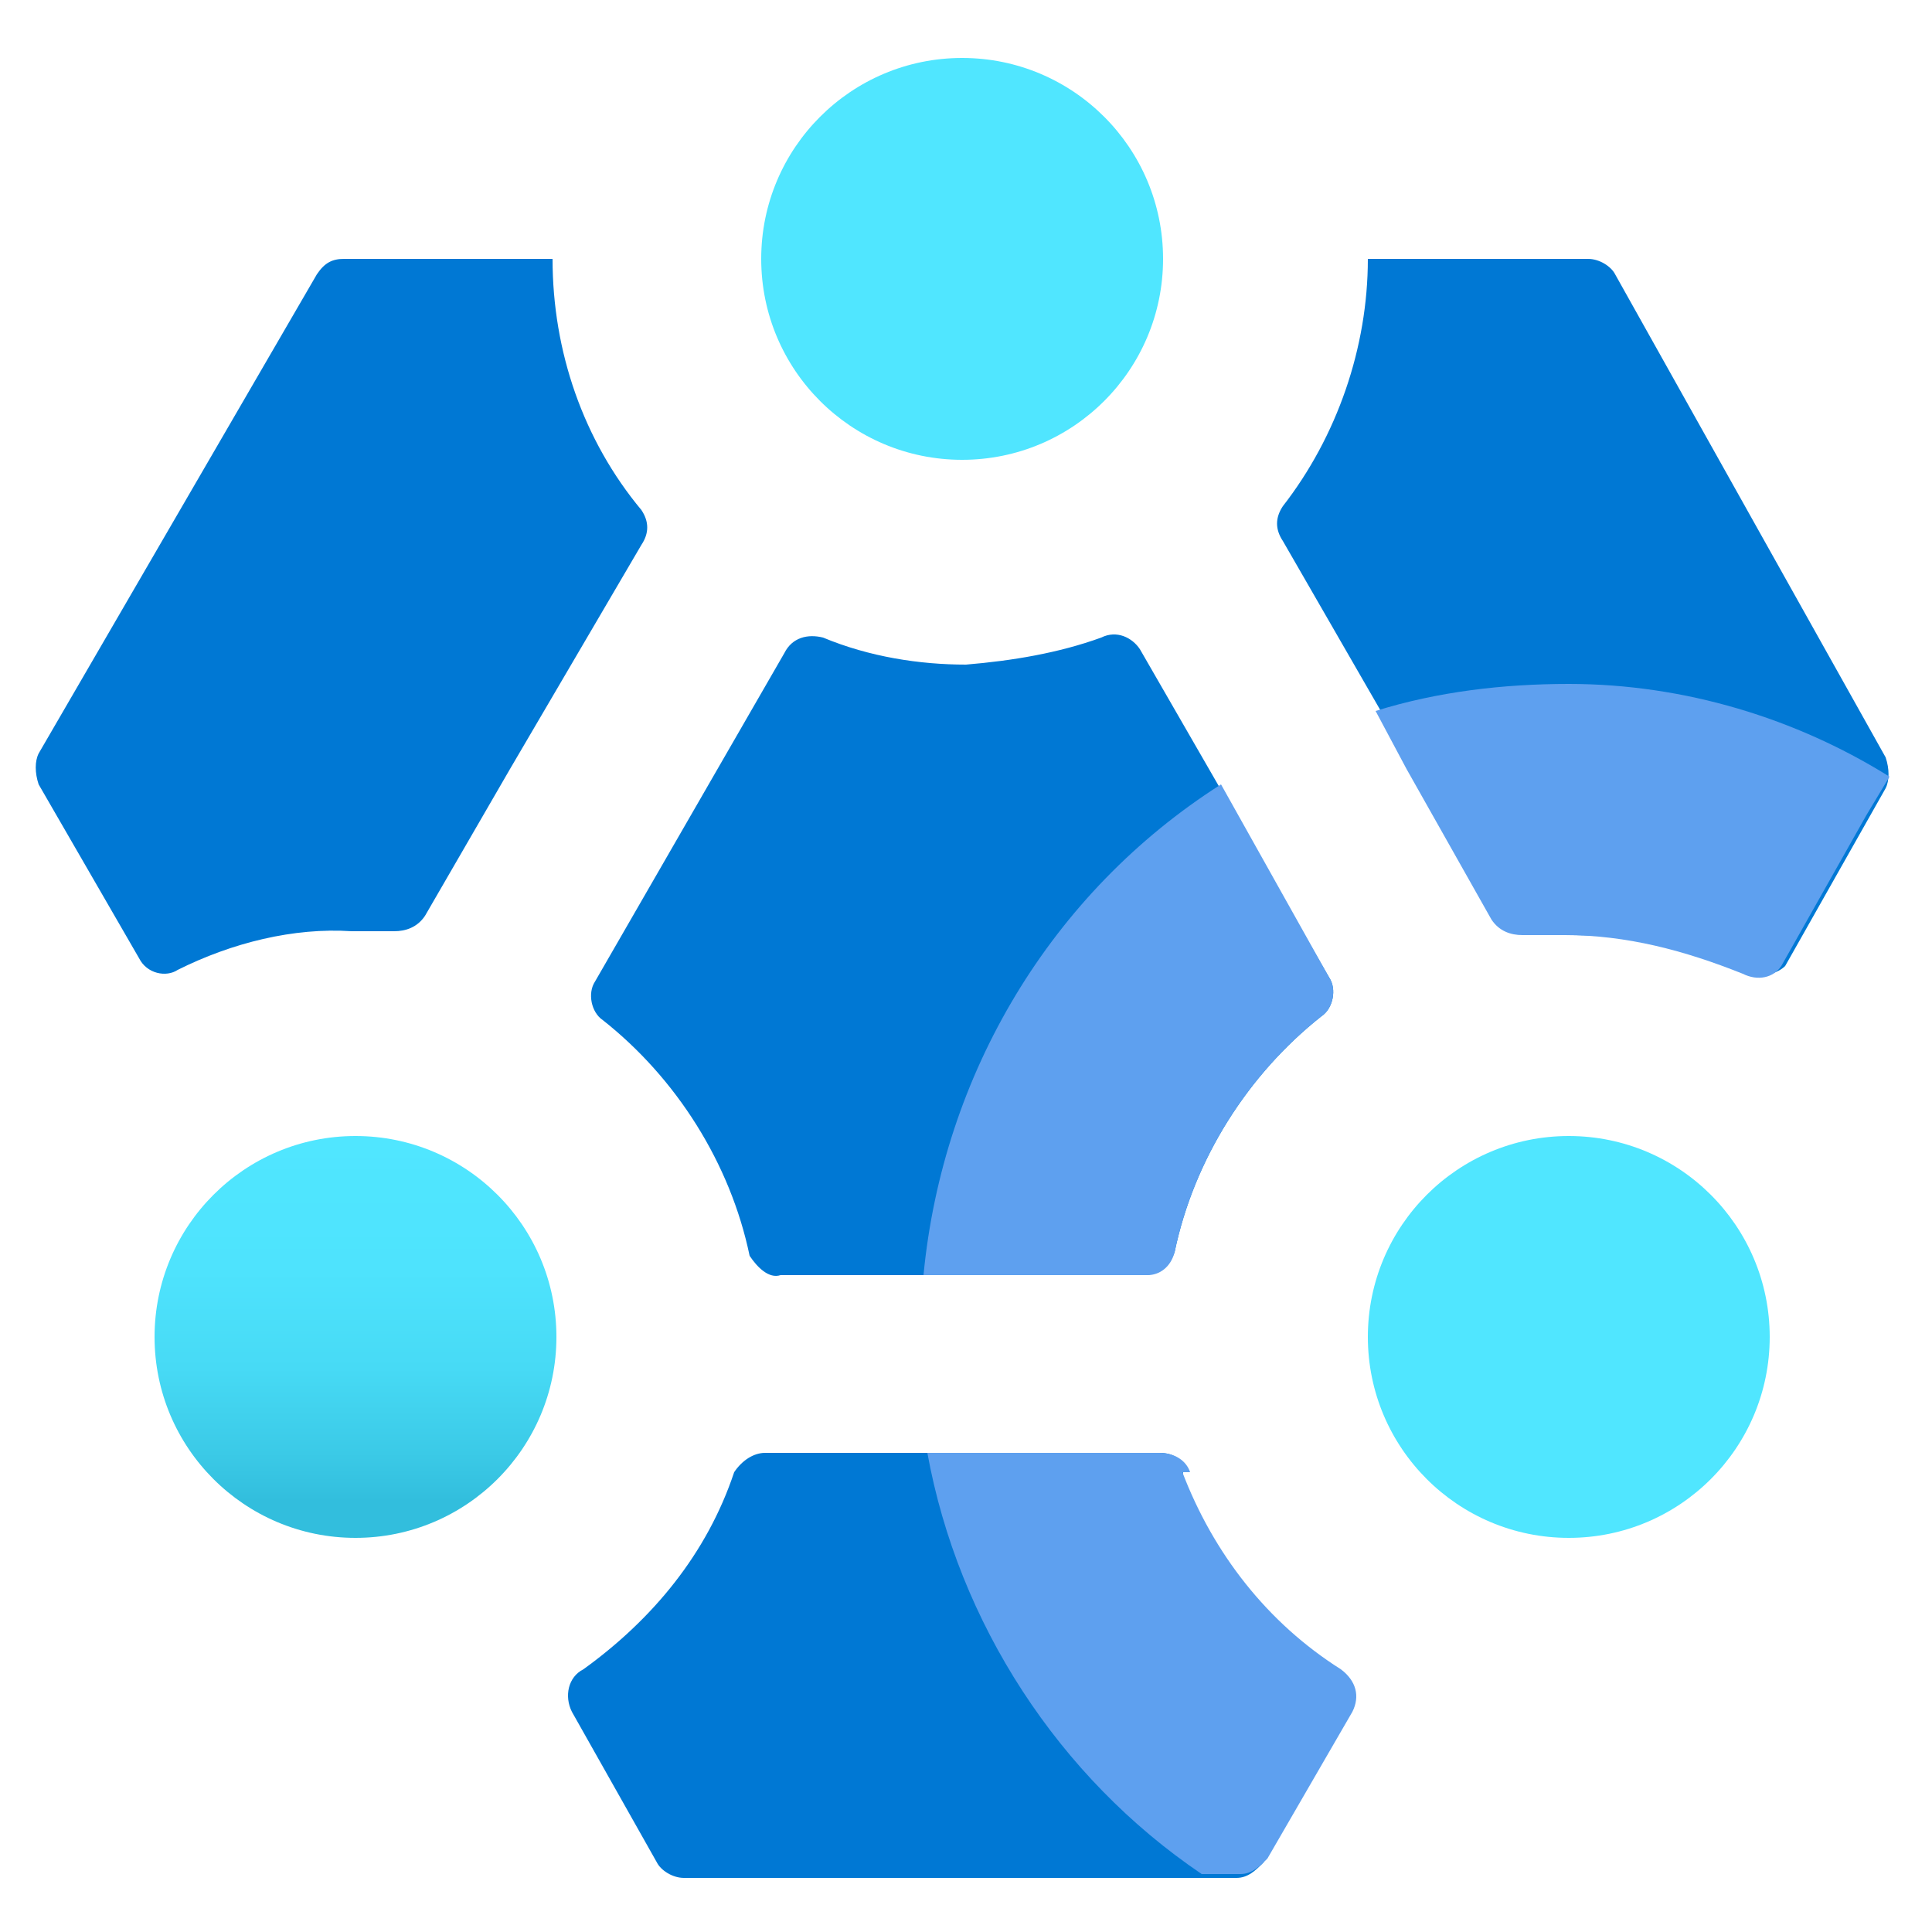
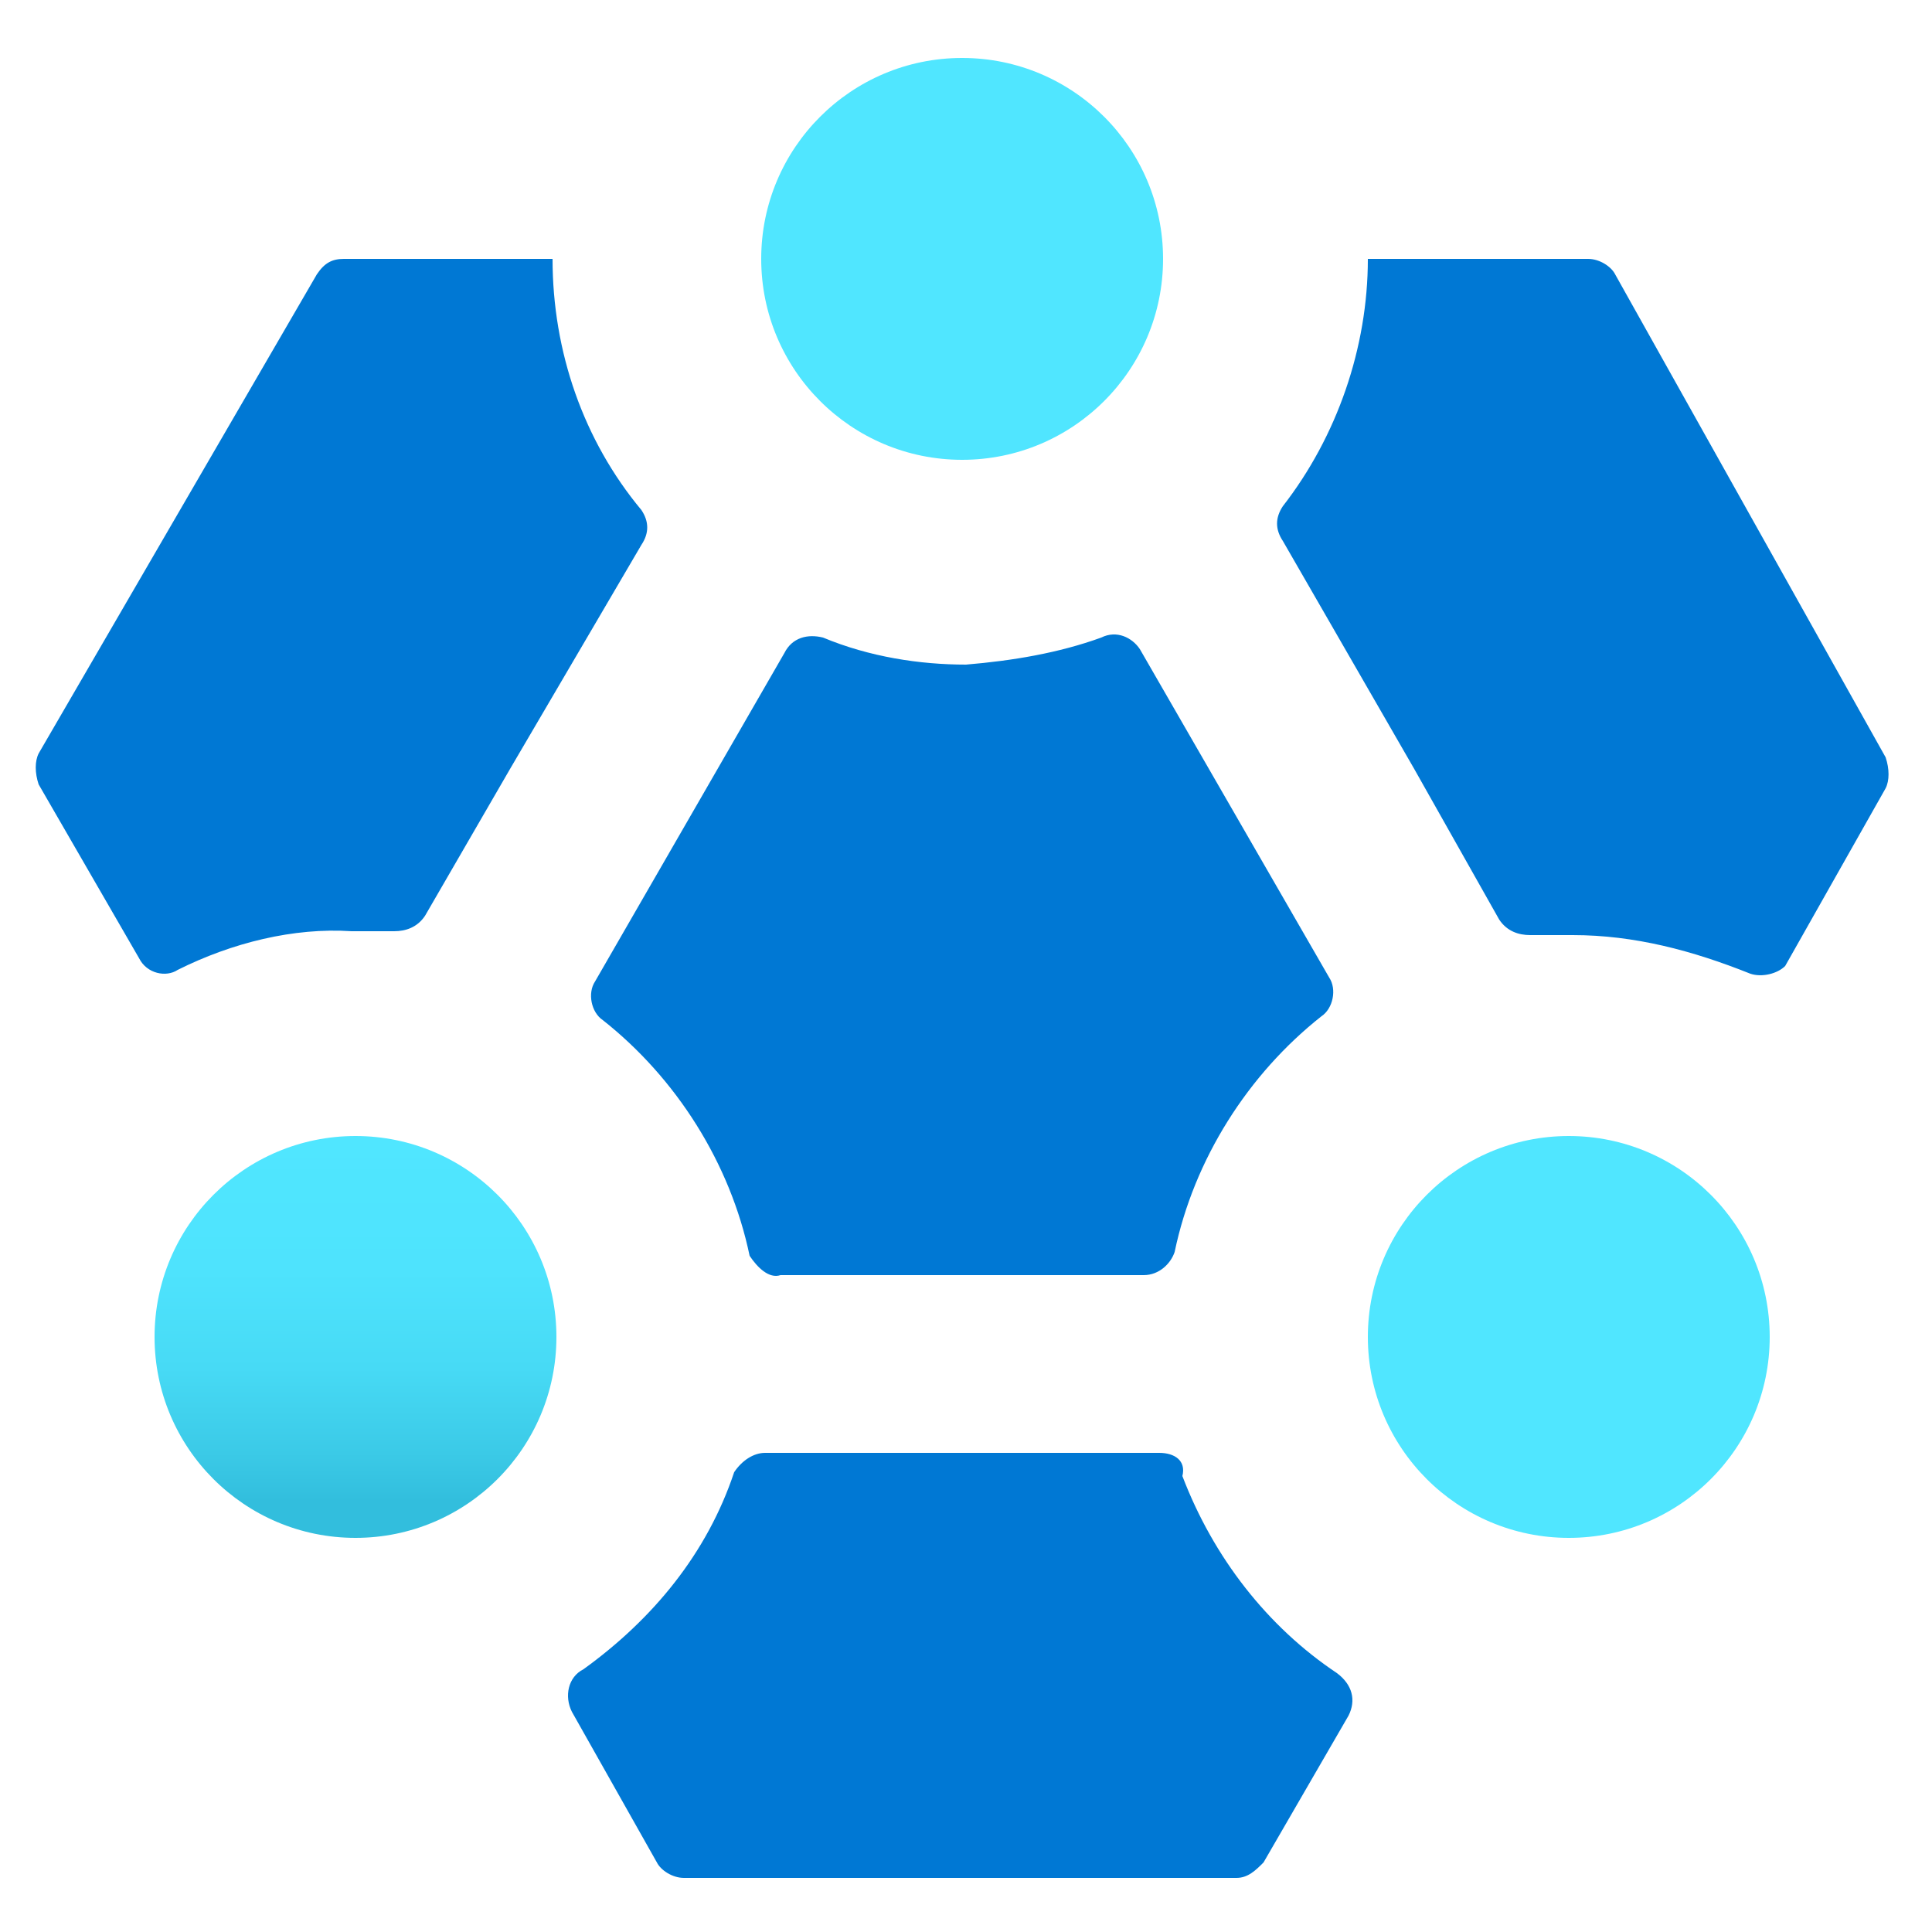
<svg xmlns="http://www.w3.org/2000/svg" id="FxSymbol0-052" x="0px" y="0px" viewBox="0 0 50 50" style="enable-background:new 0 0 50 50;" xml:space="preserve">
  <style type="text/css"> .st0{fill:none;} .st1{fill:#0078D4;} .st2{fill:url(#SVGID_1_);} .st3{fill:url(#SVGID_2_);} .st4{fill:url(#SVGID_3_);} .st5{fill:#5EA0EF;} </style>
  <g>
-     <path class="st0" d="M-0.5-0.5h51v51h-51V-0.5z" />
-     <path class="st1" d="M20.2,33h9.4c0.4,0,0.7-0.3,0.8-0.6c0.5-2.4,1.9-4.6,3.8-6.1c0.3-0.2,0.4-0.7,0.2-1l-4.9-8.5 c-0.2-0.3-0.6-0.5-1-0.3c-1.1,0.4-2.3,0.6-3.5,0.7c-1.2,0-2.5-0.2-3.7-0.7c-0.4-0.1-0.8,0-1,0.4l-4.9,8.5c-0.2,0.3-0.1,0.8,0.2,1 c1.9,1.5,3.3,3.7,3.8,6.1C19.6,32.8,19.9,33.1,20.2,33z M14.6,6.7H8.9c-0.3,0-0.5,0.1-0.7,0.4L1,19.5c-0.1,0.2-0.1,0.5,0,0.8 l2.6,4.5c0.2,0.4,0.7,0.5,1,0.3c1.4-0.7,3-1.1,4.5-1c0.4,0,0.8,0,1.1,0c0.3,0,0.6-0.1,0.8-0.4l2.2-3.8l3.4-5.8 c0.2-0.3,0.2-0.6,0-0.9c-1.5-1.8-2.3-4.1-2.3-6.5L14.6,6.7z M41.8,7.1c-0.1-0.2-0.4-0.4-0.7-0.4h-5.7c0,2.3-0.8,4.6-2.2,6.4 c-0.2,0.3-0.2,0.6,0,0.9l3.4,5.9l2.2,3.9c0.2,0.3,0.5,0.4,0.8,0.4h1.1c1.6,0,3.1,0.4,4.6,1c0.3,0.1,0.7,0,0.9-0.2l2.6-4.6 c0.1-0.2,0.1-0.5,0-0.8L41.8,7.1z M30,37.6H19.8c-0.3,0-0.6,0.2-0.8,0.5c-0.7,2.1-2.1,3.8-3.9,5.1c-0.4,0.2-0.5,0.7-0.3,1.1 l2.2,3.9c0.1,0.2,0.4,0.4,0.7,0.4h14.3c0.3,0,0.5-0.2,0.7-0.4l2.2-3.8c0.2-0.4,0.1-0.8-0.3-1.1c-1.8-1.2-3.2-3-4-5.1 C30.7,37.8,30.4,37.6,30,37.6z" />
+     <path class="st1" d="M20.2,33h9.4c0.4,0,0.7-0.3,0.8-0.6c0.5-2.4,1.9-4.6,3.8-6.1c0.3-0.2,0.4-0.7,0.2-1l-4.9-8.5 c-0.2-0.3-0.6-0.5-1-0.3c-1.1,0.4-2.3,0.6-3.5,0.7c-1.2,0-2.5-0.2-3.7-0.7c-0.4-0.1-0.8,0-1,0.4l-4.9,8.5c-0.2,0.3-0.1,0.8,0.2,1 c1.9,1.5,3.3,3.7,3.8,6.1C19.6,32.8,19.9,33.1,20.2,33z M14.6,6.7H8.9c-0.3,0-0.5,0.1-0.7,0.4L1,19.5c-0.1,0.2-0.1,0.5,0,0.8 l2.6,4.5c0.2,0.4,0.7,0.5,1,0.3c1.4-0.7,3-1.1,4.5-1c0.4,0,0.8,0,1.1,0c0.3,0,0.6-0.1,0.8-0.4l2.2-3.8l3.4-5.8 c0.2-0.3,0.2-0.6,0-0.9c-1.5-1.8-2.3-4.1-2.3-6.5L14.6,6.7z M41.8,7.1c-0.1-0.2-0.4-0.4-0.7-0.4h-5.7c0,2.3-0.8,4.6-2.2,6.4 c-0.2,0.3-0.2,0.6,0,0.9l3.4,5.9l2.2,3.9c0.2,0.3,0.5,0.4,0.8,0.4h1.1c1.6,0,3.1,0.4,4.6,1c0.3,0.1,0.7,0,0.9-0.2l2.6-4.6 c0.1-0.2,0.1-0.5,0-0.8z M30,37.6H19.8c-0.3,0-0.6,0.2-0.8,0.5c-0.7,2.1-2.1,3.8-3.9,5.1c-0.4,0.2-0.5,0.7-0.3,1.1 l2.2,3.9c0.1,0.2,0.4,0.4,0.7,0.4h14.3c0.3,0,0.5-0.2,0.7-0.4l2.2-3.8c0.2-0.4,0.1-0.8-0.3-1.1c-1.8-1.2-3.2-3-4-5.1 C30.7,37.8,30.4,37.6,30,37.6z" />
    <linearGradient id="SVGID_1_" gradientUnits="userSpaceOnUse" x1="9.247" y1="12.21" x2="9.247" y2="22.637" gradientTransform="matrix(1 0 0 -1 0 52)">
      <stop offset="9.000000e-02" style="stop-color:#32BEDD" />
      <stop offset="0.21" style="stop-color:#3BCAE7" />
      <stop offset="0.42" style="stop-color:#47DAF5" />
      <stop offset="0.66" style="stop-color:#4EE3FD" />
      <stop offset="1" style="stop-color:#50E6FF" />
    </linearGradient>
    <circle class="st2" cx="9.2" cy="34.6" r="5.2" />
    <linearGradient id="SVGID_2_" gradientUnits="userSpaceOnUse" x1="-204.067" y1="170.087" x2="-204.067" y2="180.514" gradientTransform="matrix(3.7 0 0 -3.7 795.66 807.73)">
      <stop offset="9.000000e-02" style="stop-color:#32BEDD" />
      <stop offset="0.21" style="stop-color:#3BCAE7" />
      <stop offset="0.42" style="stop-color:#47DAF5" />
      <stop offset="0.66" style="stop-color:#4EE3FD" />
      <stop offset="1" style="stop-color:#50E6FF" />
    </linearGradient>
    <circle class="st3" cx="40.6" cy="34.6" r="5.2" />
    <linearGradient id="SVGID_3_" gradientUnits="userSpaceOnUse" x1="-206.807" y1="202.781" x2="-206.807" y2="213.236" gradientTransform="matrix(3.7 0 0 -3.7 790.13 797.9)">
      <stop offset="9.000000e-02" style="stop-color:#32BEDD" />
      <stop offset="0.21" style="stop-color:#3BCAE7" />
      <stop offset="0.42" style="stop-color:#47DAF5" />
      <stop offset="0.66" style="stop-color:#4EE3FD" />
      <stop offset="1" style="stop-color:#50E6FF" />
    </linearGradient>
    <circle class="st4" cx="24.9" cy="6.7" r="5.2" />
-     <path class="st5" d="M40.6,17.7c-1.7,0-3.4,0.2-5,0.7l0.8,1.5l2.2,3.9c0.2,0.3,0.5,0.4,0.8,0.4h1.1c1.6,0,3.1,0.4,4.6,1 c0.4,0.2,0.8,0.1,1-0.2l2.2-3.9l0.6-1C46.5,18.6,43.6,17.7,40.6,17.7z M30.4,32.4c0.5-2.4,1.9-4.6,3.8-6.1c0.3-0.2,0.4-0.7,0.2-1 l-2.8-5c-4.4,2.8-7.2,7.5-7.7,12.7h5.8C30,33,30.3,32.8,30.4,32.4z M30.8,38.1c-0.1-0.3-0.4-0.5-0.8-0.5h-6 c0.8,4.4,3.4,8.4,7.1,10.9h1c0.3,0,0.5-0.2,0.7-0.4l2.2-3.8c0.2-0.4,0.1-0.8-0.3-1.1c-1.9-1.2-3.3-3-4.1-5.1L30.8,38.1z" />
  </g>
</svg>